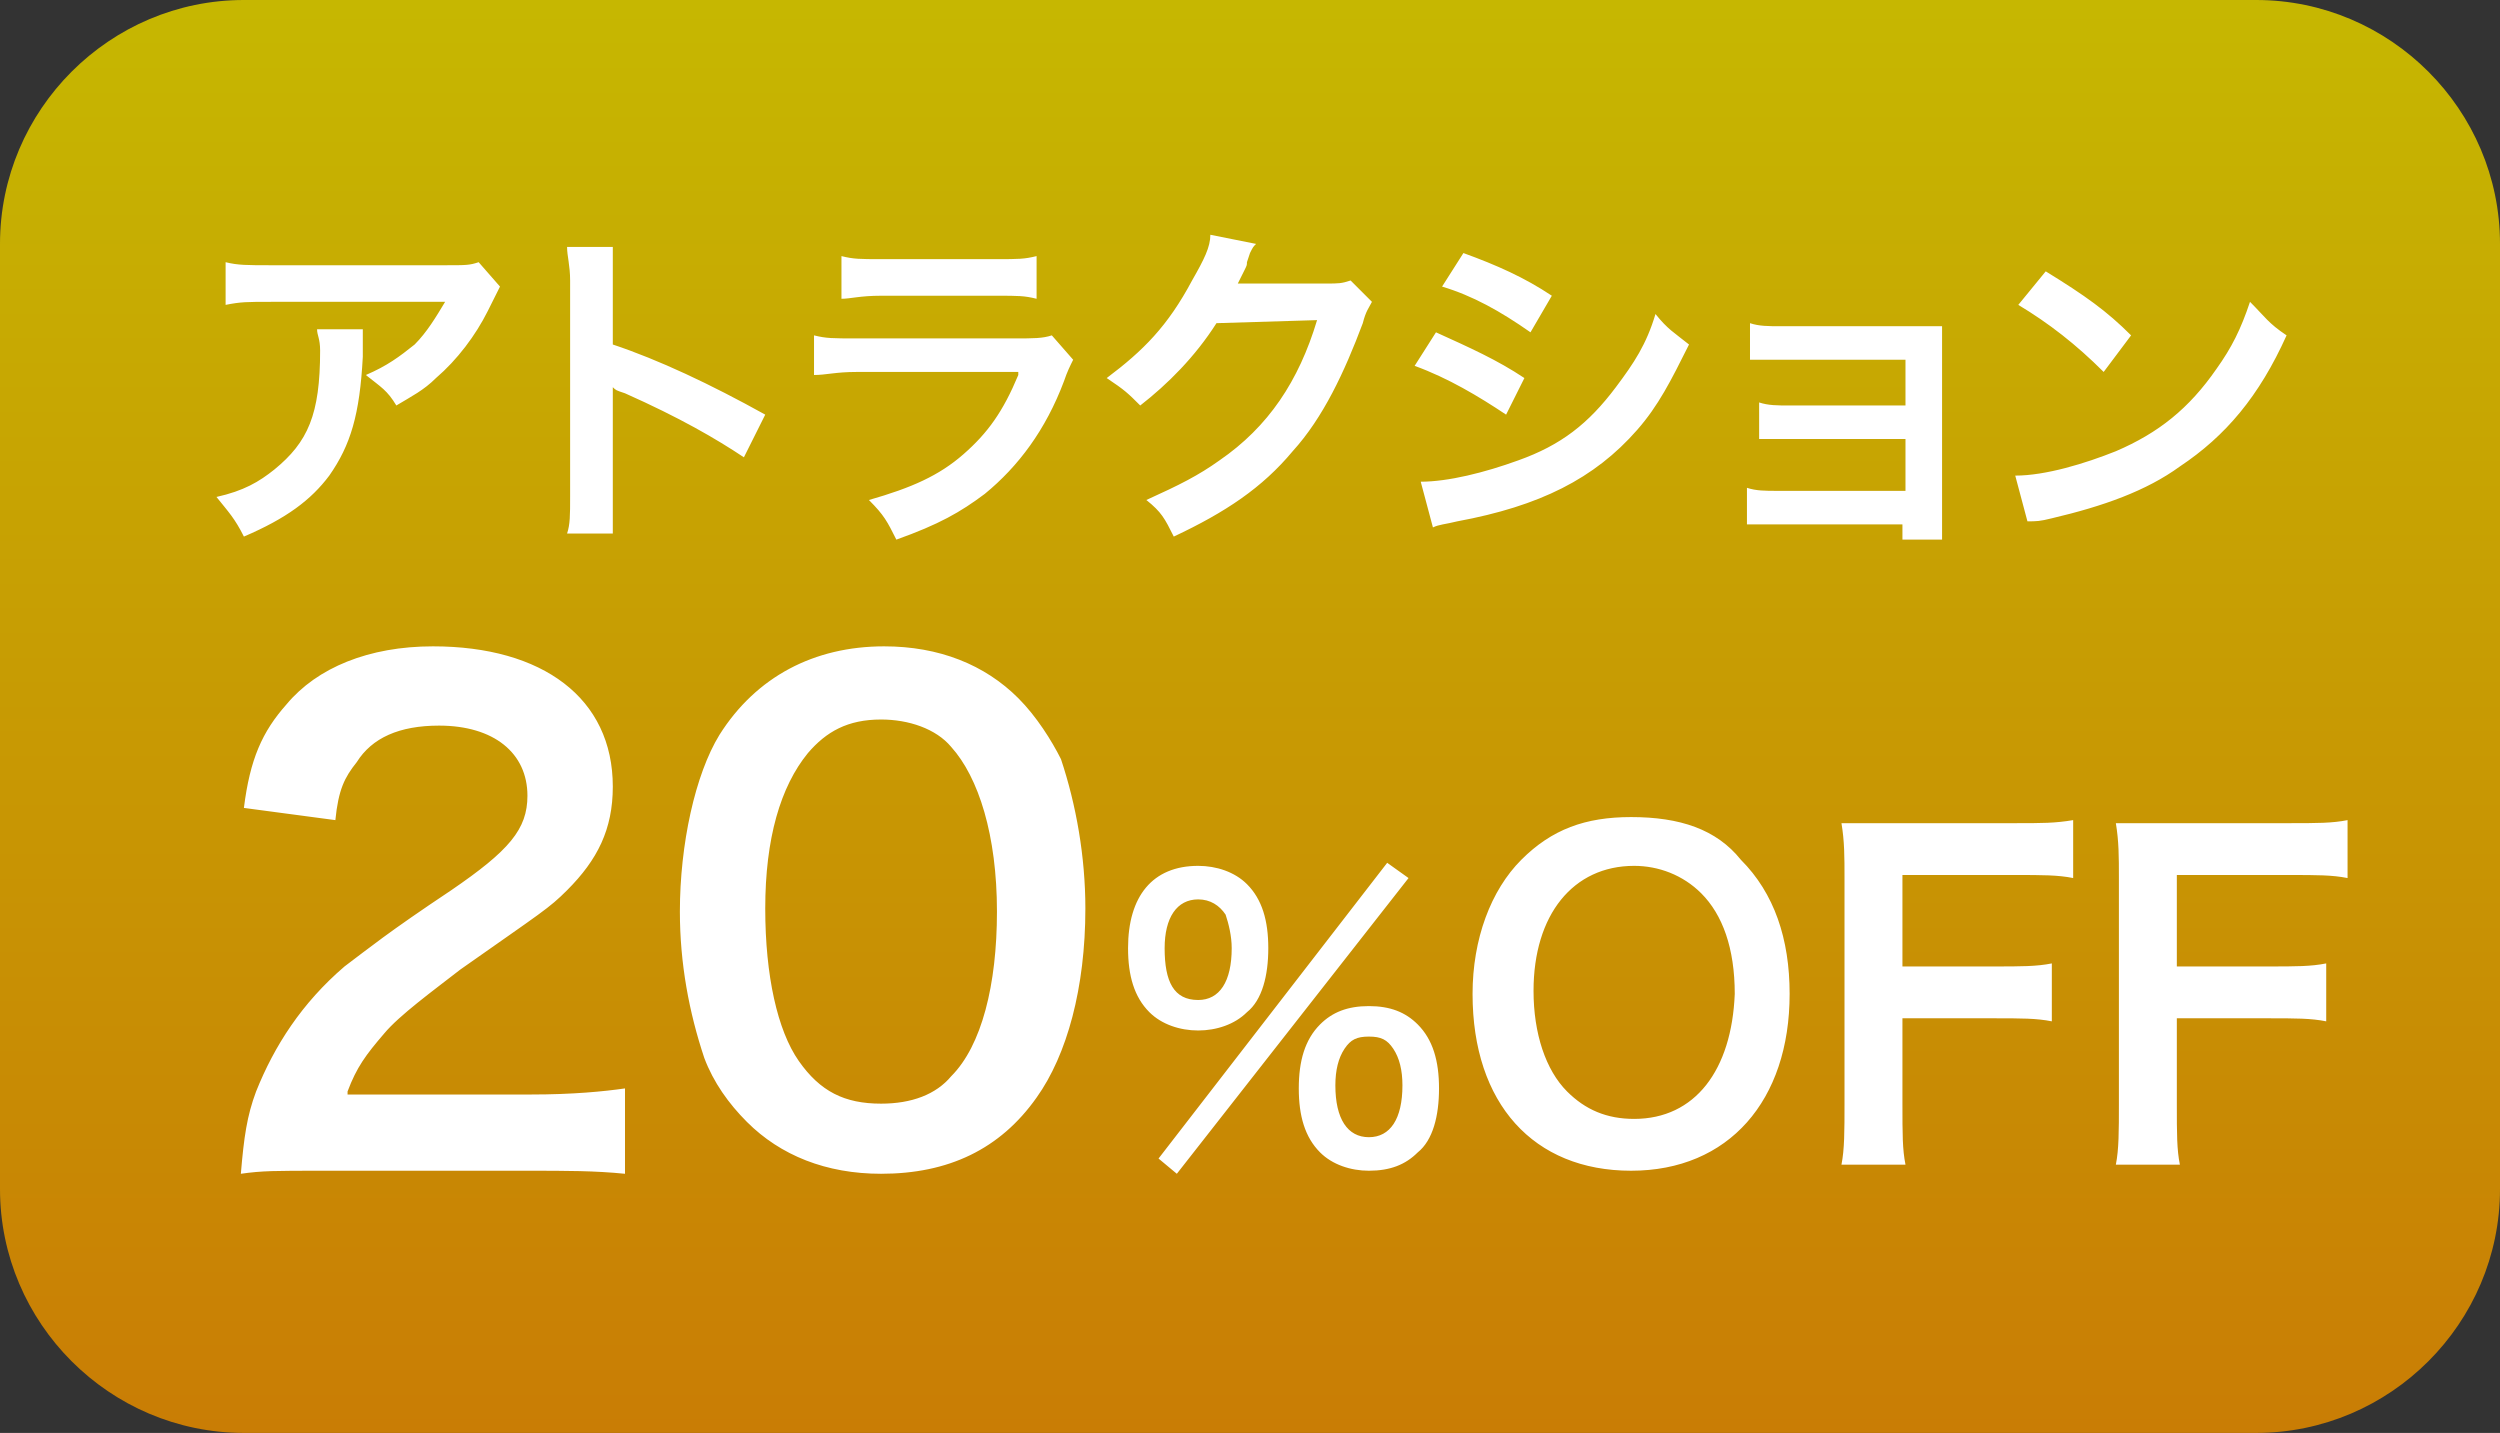
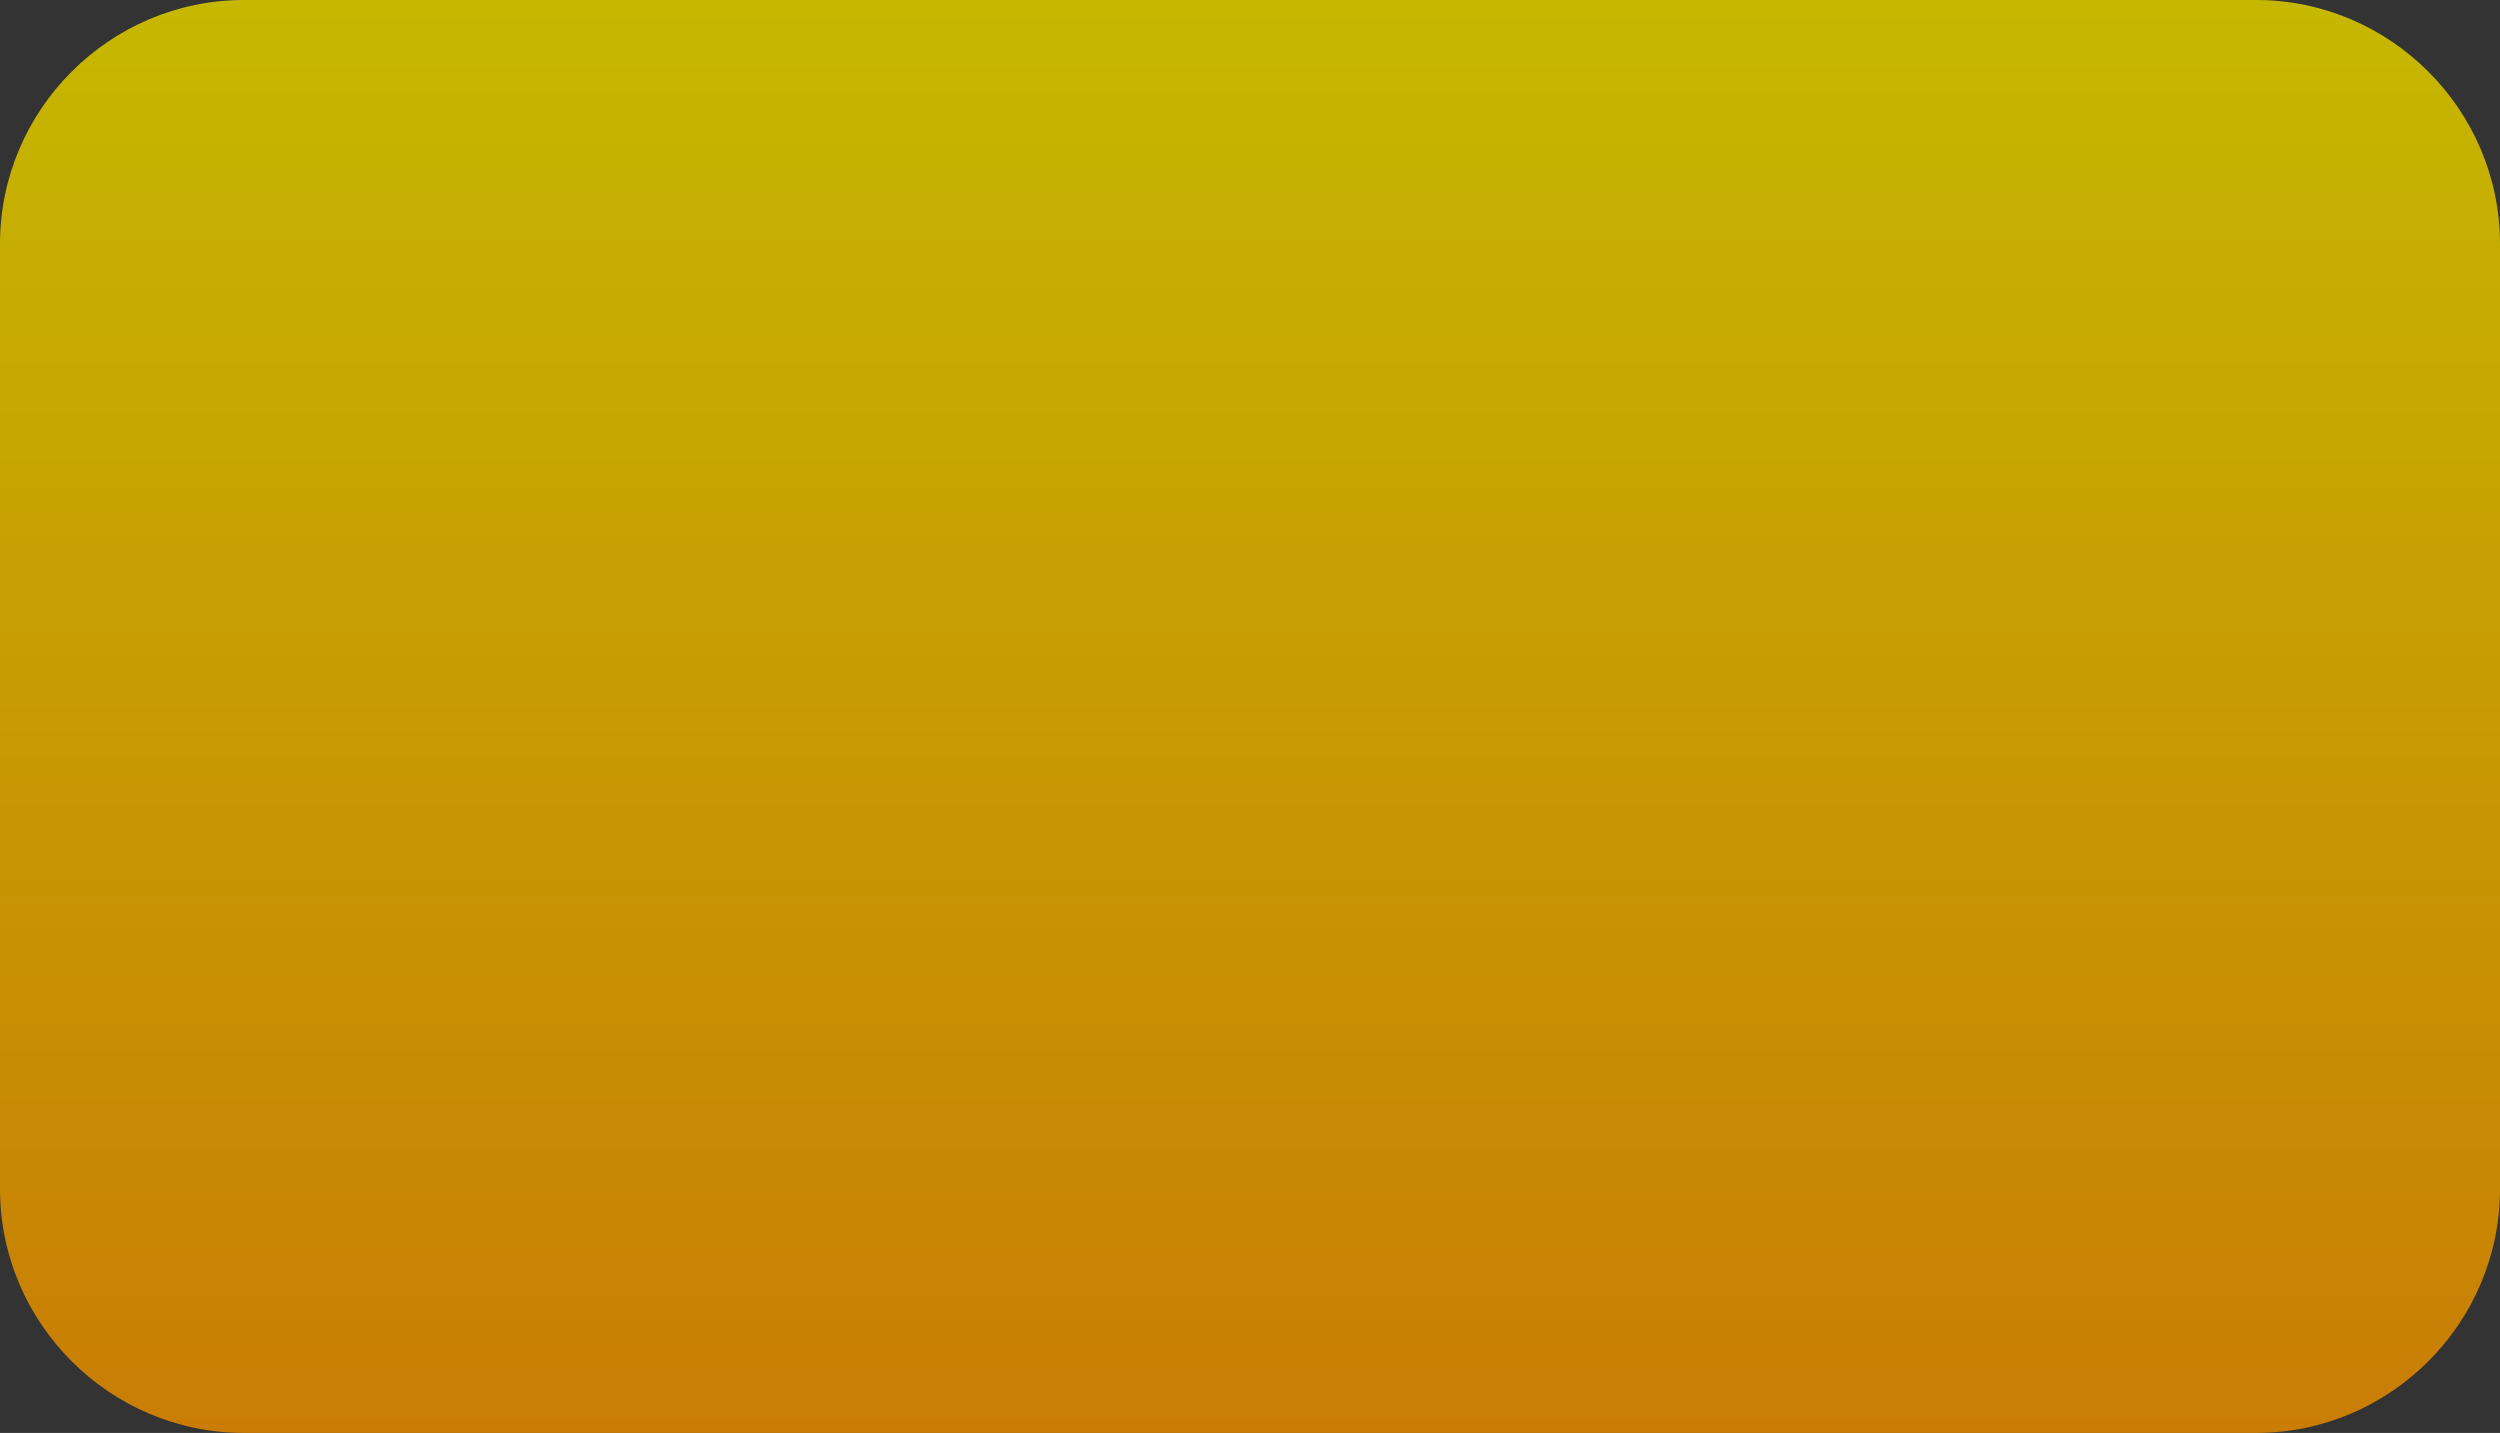
<svg xmlns="http://www.w3.org/2000/svg" version="1.1" id="レイヤー_1" x="0px" y="0px" width="82px" height="47px" viewBox="0 0 82 47" style="enable-background:new 0 0 82 47;" xml:space="preserve">
  <rect x="0" y="0" width="82" height="47" fill="#333333" stroke="none" />
  <style type="text/css">
	.st0{fill:url(#SVGID_1_);}
	.st1{fill:#FFFFFF;}
</style>
  <linearGradient id="SVGID_1_" gradientUnits="userSpaceOnUse" x1="-252.378" y1="436.443" x2="-252.378" y2="435.443" gradientTransform="matrix(82 0 0 -47 20736 20512.822)">
    <stop offset="0" style="stop-color:#C6B701" />
    <stop offset="1" style="stop-color:#C97D05" />
  </linearGradient>
  <path class="st0" d="M8,0h66c4.4,0,8,3.6,8,8v31c0,4.4-3.6,8-8,8H8c-4.4,0-8-3.6-8-8V8C0,3.6,3.6,0,8,0z" />
-   <path class="st1" d="M11.4,35.8c0.3-0.8,0.6-1.2,1.2-1.9c0.5-0.6,1.6-1.4,2.5-2.1c2.7-1.9,2.9-2,3.5-2.6c1-1,1.5-2,1.5-3.4  c0-2.9-2.3-4.6-5.9-4.6c-2.1,0-3.8,0.7-4.8,1.9c-0.8,0.9-1.2,1.8-1.4,3.4l3,0.4c0.1-1,0.3-1.4,0.7-1.9c0.5-0.8,1.4-1.2,2.7-1.2  c1.8,0,2.9,0.9,2.9,2.3c0,1.1-0.6,1.8-2.5,3.1c-2.1,1.4-2.7,1.9-3.5,2.5c-1.4,1.2-2.3,2.6-2.9,4.1c-0.3,0.8-0.4,1.5-0.5,2.7  c0.7-0.1,1.1-0.1,2.7-0.1h6.7c1.3,0,2.2,0,3.2,0.1v-2.8c-0.7,0.1-1.7,0.2-3.1,0.2H11.4z M33.4,22.9c-1.1-1.1-2.6-1.7-4.4-1.7  c-2.3,0-4.2,1-5.4,2.9c-0.8,1.3-1.3,3.6-1.3,5.8c0,1.7,0.3,3.3,0.8,4.8c0.3,0.8,0.8,1.5,1.4,2.1c1.1,1.1,2.6,1.7,4.4,1.7  c2.2,0,3.9-0.8,5.1-2.5c1-1.4,1.6-3.6,1.6-6.2c0-1.7-0.3-3.4-0.8-4.9C34.5,24.3,34,23.5,33.4,22.9z M31.2,35.3  c-0.5,0.6-1.3,0.9-2.3,0.9c-1.2,0-2-0.4-2.7-1.4c-0.7-1-1.1-2.8-1.1-5c0-2.3,0.5-4,1.4-5.1c0.6-0.7,1.3-1.1,2.4-1.1  c0.9,0,1.8,0.3,2.3,0.9c0.9,1,1.5,2.9,1.5,5.4C32.7,32.3,32.2,34.3,31.2,35.3z M40.9,33.2c0.5-0.4,0.7-1.2,0.7-2.1  c0-0.9-0.2-1.6-0.7-2.1c-0.4-0.4-1-0.6-1.6-0.6c-1.5,0-2.3,1-2.3,2.7c0,0.9,0.2,1.6,0.7,2.1c0.4,0.4,1,0.6,1.6,0.6  C39.9,33.8,40.5,33.6,40.9,33.2z M38.2,31.1c0-1,0.4-1.6,1.1-1.6c0.4,0,0.7,0.2,0.9,0.5c0.1,0.3,0.2,0.7,0.2,1.1  c0,1.1-0.4,1.7-1.1,1.7C38.5,32.8,38.2,32.2,38.2,31.1z M44.9,33c-0.7,0-1.2,0.2-1.6,0.6c-0.5,0.5-0.7,1.2-0.7,2.1  c0,0.9,0.2,1.6,0.7,2.1c0.4,0.4,1,0.6,1.6,0.6c0.7,0,1.2-0.2,1.6-0.6c0.5-0.4,0.7-1.2,0.7-2.1c0-0.9-0.2-1.6-0.7-2.1  C46.1,33.2,45.6,33,44.9,33z M44.9,37.3c-0.7,0-1.1-0.6-1.1-1.7c0-0.5,0.1-0.9,0.3-1.2c0.2-0.3,0.4-0.4,0.8-0.4s0.6,0.1,0.8,0.4  c0.2,0.3,0.3,0.7,0.3,1.2C46,36.7,45.6,37.3,44.9,37.3z M45.5,28.3L38,38l0.6,0.5l7.6-9.7L45.5,28.3z M53.5,26.8  c-1.5,0-2.6,0.4-3.6,1.4c-1,1-1.6,2.6-1.6,4.4c0,3.6,2,5.8,5.2,5.8s5.2-2.3,5.2-5.8c0-1.8-0.5-3.3-1.6-4.4  C56.3,27.2,55.1,26.8,53.5,26.8z M53.6,36.7c-0.9,0-1.6-0.3-2.2-0.9c-0.7-0.7-1.1-1.9-1.1-3.3c0-2.5,1.3-4.1,3.3-4.1  c0.8,0,1.6,0.3,2.2,0.9c0.7,0.7,1.1,1.8,1.1,3.3C56.8,35.1,55.6,36.7,53.6,36.7z M62.2,27c-0.9,0-1.2,0-1.8,0  c0.1,0.6,0.1,1.1,0.1,1.8v7.4c0,0.9,0,1.5-0.1,2h2.1c-0.1-0.5-0.1-1-0.1-2v-2.8h3c0.9,0,1.4,0,1.9,0.1v-1.9c-0.5,0.1-1,0.1-1.9,0.1  h-3v-3h3.7c0.9,0,1.4,0,1.9,0.1v-1.9C67.4,27,67,27,66.1,27H62.2z M75.1,28.7c0.9,0,1.4,0,1.9,0.1v-1.9C76.5,27,76,27,75.1,27h-3.9  c-0.9,0-1.2,0-1.8,0c0.1,0.6,0.1,1.1,0.1,1.8v7.4c0,0.9,0,1.5-0.1,2h2.1c-0.1-0.5-0.1-1-0.1-2v-2.8h3c0.9,0,1.4,0,1.9,0.1v-1.9  c-0.5,0.1-1,0.1-1.9,0.1h-3v-3H75.1z M10.8,15.6c0.7-1,1-2,1.1-3.9c0-0.7,0-0.7,0-0.9h-1.5c0,0.2,0.1,0.3,0.1,0.7  c0,2.1-0.4,3-1.5,3.9c-0.5,0.4-1,0.7-1.9,0.9C7.5,16.8,7.7,17,8,17.6C9.4,17,10.2,16.4,10.8,15.6z M14.6,9.9c-0.3,0.5-0.6,1-1,1.4  c-0.5,0.4-0.9,0.7-1.6,1c0.5,0.4,0.7,0.5,1,1c0.5-0.3,0.9-0.5,1.3-0.9c0.7-0.6,1.3-1.4,1.7-2.2c0.3-0.6,0.3-0.6,0.4-0.8l-0.7-0.8  c-0.3,0.1-0.4,0.1-1.1,0.1H8.9c-0.8,0-1.1,0-1.5-0.1V10c0.5-0.1,0.7-0.1,1.5-0.1H14.6z M25.1,13.6c-1.8-1-3.5-1.8-5-2.3v-2  c0-0.7,0-0.8,0-1.2h-1.5c0,0.3,0.1,0.6,0.1,1.1v7.1c0,0.6,0,0.9-0.1,1.2h1.5c0-0.4,0-0.6,0-1.2v-2.9c0-0.3,0-0.4,0-0.7  c0.1,0.1,0.1,0.1,0.4,0.2c1.8,0.8,3,1.5,3.9,2.1L25.1,13.6z M32.7,9.7c0.7,0,0.9,0,1.3,0.1V8.4c-0.4,0.1-0.6,0.1-1.3,0.1h-3.8  c-0.7,0-0.9,0-1.3-0.1v1.4c0.3,0,0.6-0.1,1.3-0.1H32.7z M33.4,12.3c-0.5,1.2-1,1.9-1.8,2.6c-0.8,0.7-1.7,1.1-3.1,1.5  c0.5,0.5,0.6,0.7,0.9,1.3c1.4-0.5,2.1-0.9,2.9-1.5c1.1-0.9,2-2.1,2.6-3.7c0.1-0.3,0.2-0.5,0.3-0.7L34.5,11c-0.3,0.1-0.6,0.1-1.2,0.1  h-5.2c-0.8,0-1,0-1.4-0.1v1.3c0.4,0,0.7-0.1,1.4-0.1H33.4z M39.9,10.6l3.3-0.1c-0.6,2-1.6,3.5-3.2,4.6c-0.7,0.5-1.3,0.8-2.4,1.3  c0.5,0.4,0.6,0.6,0.9,1.2c1.7-0.8,2.9-1.6,3.9-2.8c1-1.1,1.7-2.6,2.3-4.2c0.1-0.4,0.2-0.5,0.3-0.7l-0.7-0.7  c-0.3,0.1-0.4,0.1-0.8,0.1l-2.4,0c-0.2,0-0.4,0-0.5,0c0.1-0.2,0.1-0.2,0.2-0.4c0.1-0.2,0.1-0.2,0.1-0.3c0.1-0.3,0.1-0.3,0.1-0.3  c0.1-0.2,0.1-0.2,0.2-0.3l-1.5-0.3c0,0.4-0.2,0.8-0.6,1.5c-0.8,1.5-1.6,2.3-2.8,3.2c0.6,0.4,0.7,0.5,1.1,0.9  C38.3,12.6,39.2,11.7,39.9,10.6z M50.9,9.7c-0.9-0.6-1.8-1-2.9-1.4l-0.7,1.1c1,0.3,1.9,0.8,2.9,1.5L50.9,9.7z M53.7,14.1  c0.7-0.8,1.1-1.6,1.7-2.8c-0.5-0.4-0.7-0.5-1.1-1c-0.3,1-0.7,1.6-1.3,2.4c-0.9,1.2-1.8,1.9-3.2,2.4c-1.1,0.4-2.3,0.7-3.2,0.7  l0.4,1.5c0.2-0.1,0.4-0.1,0.8-0.2C50.5,16.6,52.3,15.7,53.7,14.1z M50,12.4c-0.9-0.6-1.8-1-2.9-1.5L46.4,12c1.1,0.4,2.1,1,3,1.6  L50,12.4z M62.4,17.2v0.5h1.3c0-0.3,0-0.4,0-0.8v-5c0-0.5,0-0.8,0-1.2c-0.3,0-0.6,0-1,0h-4.3c-0.4,0-0.7,0-1-0.1v1.2  c0.3,0,0.5,0,1,0h4.1v1.5h-3.8c-0.4,0-0.7,0-1-0.1v1.2c0.3,0,0.4,0,1,0h3.8v1.7h-4.2c-0.4,0-0.7,0-1-0.1v1.2c0.3,0,0.4,0,1,0H62.4z   M69.9,11c-0.8-0.8-1.5-1.3-2.8-2.1l-0.9,1.1c1,0.6,1.9,1.3,2.8,2.2L69.9,11z M67.3,17c1.7-0.4,3.1-0.9,4.2-1.7  c1.5-1,2.6-2.3,3.5-4.3c-0.6-0.4-0.7-0.6-1.2-1.1c-0.3,0.9-0.6,1.5-1.1,2.2c-0.9,1.3-1.9,2.1-3.3,2.7c-1,0.4-2.3,0.8-3.3,0.8  l0.4,1.5C66.8,17.1,66.9,17.1,67.3,17z" />
</svg>